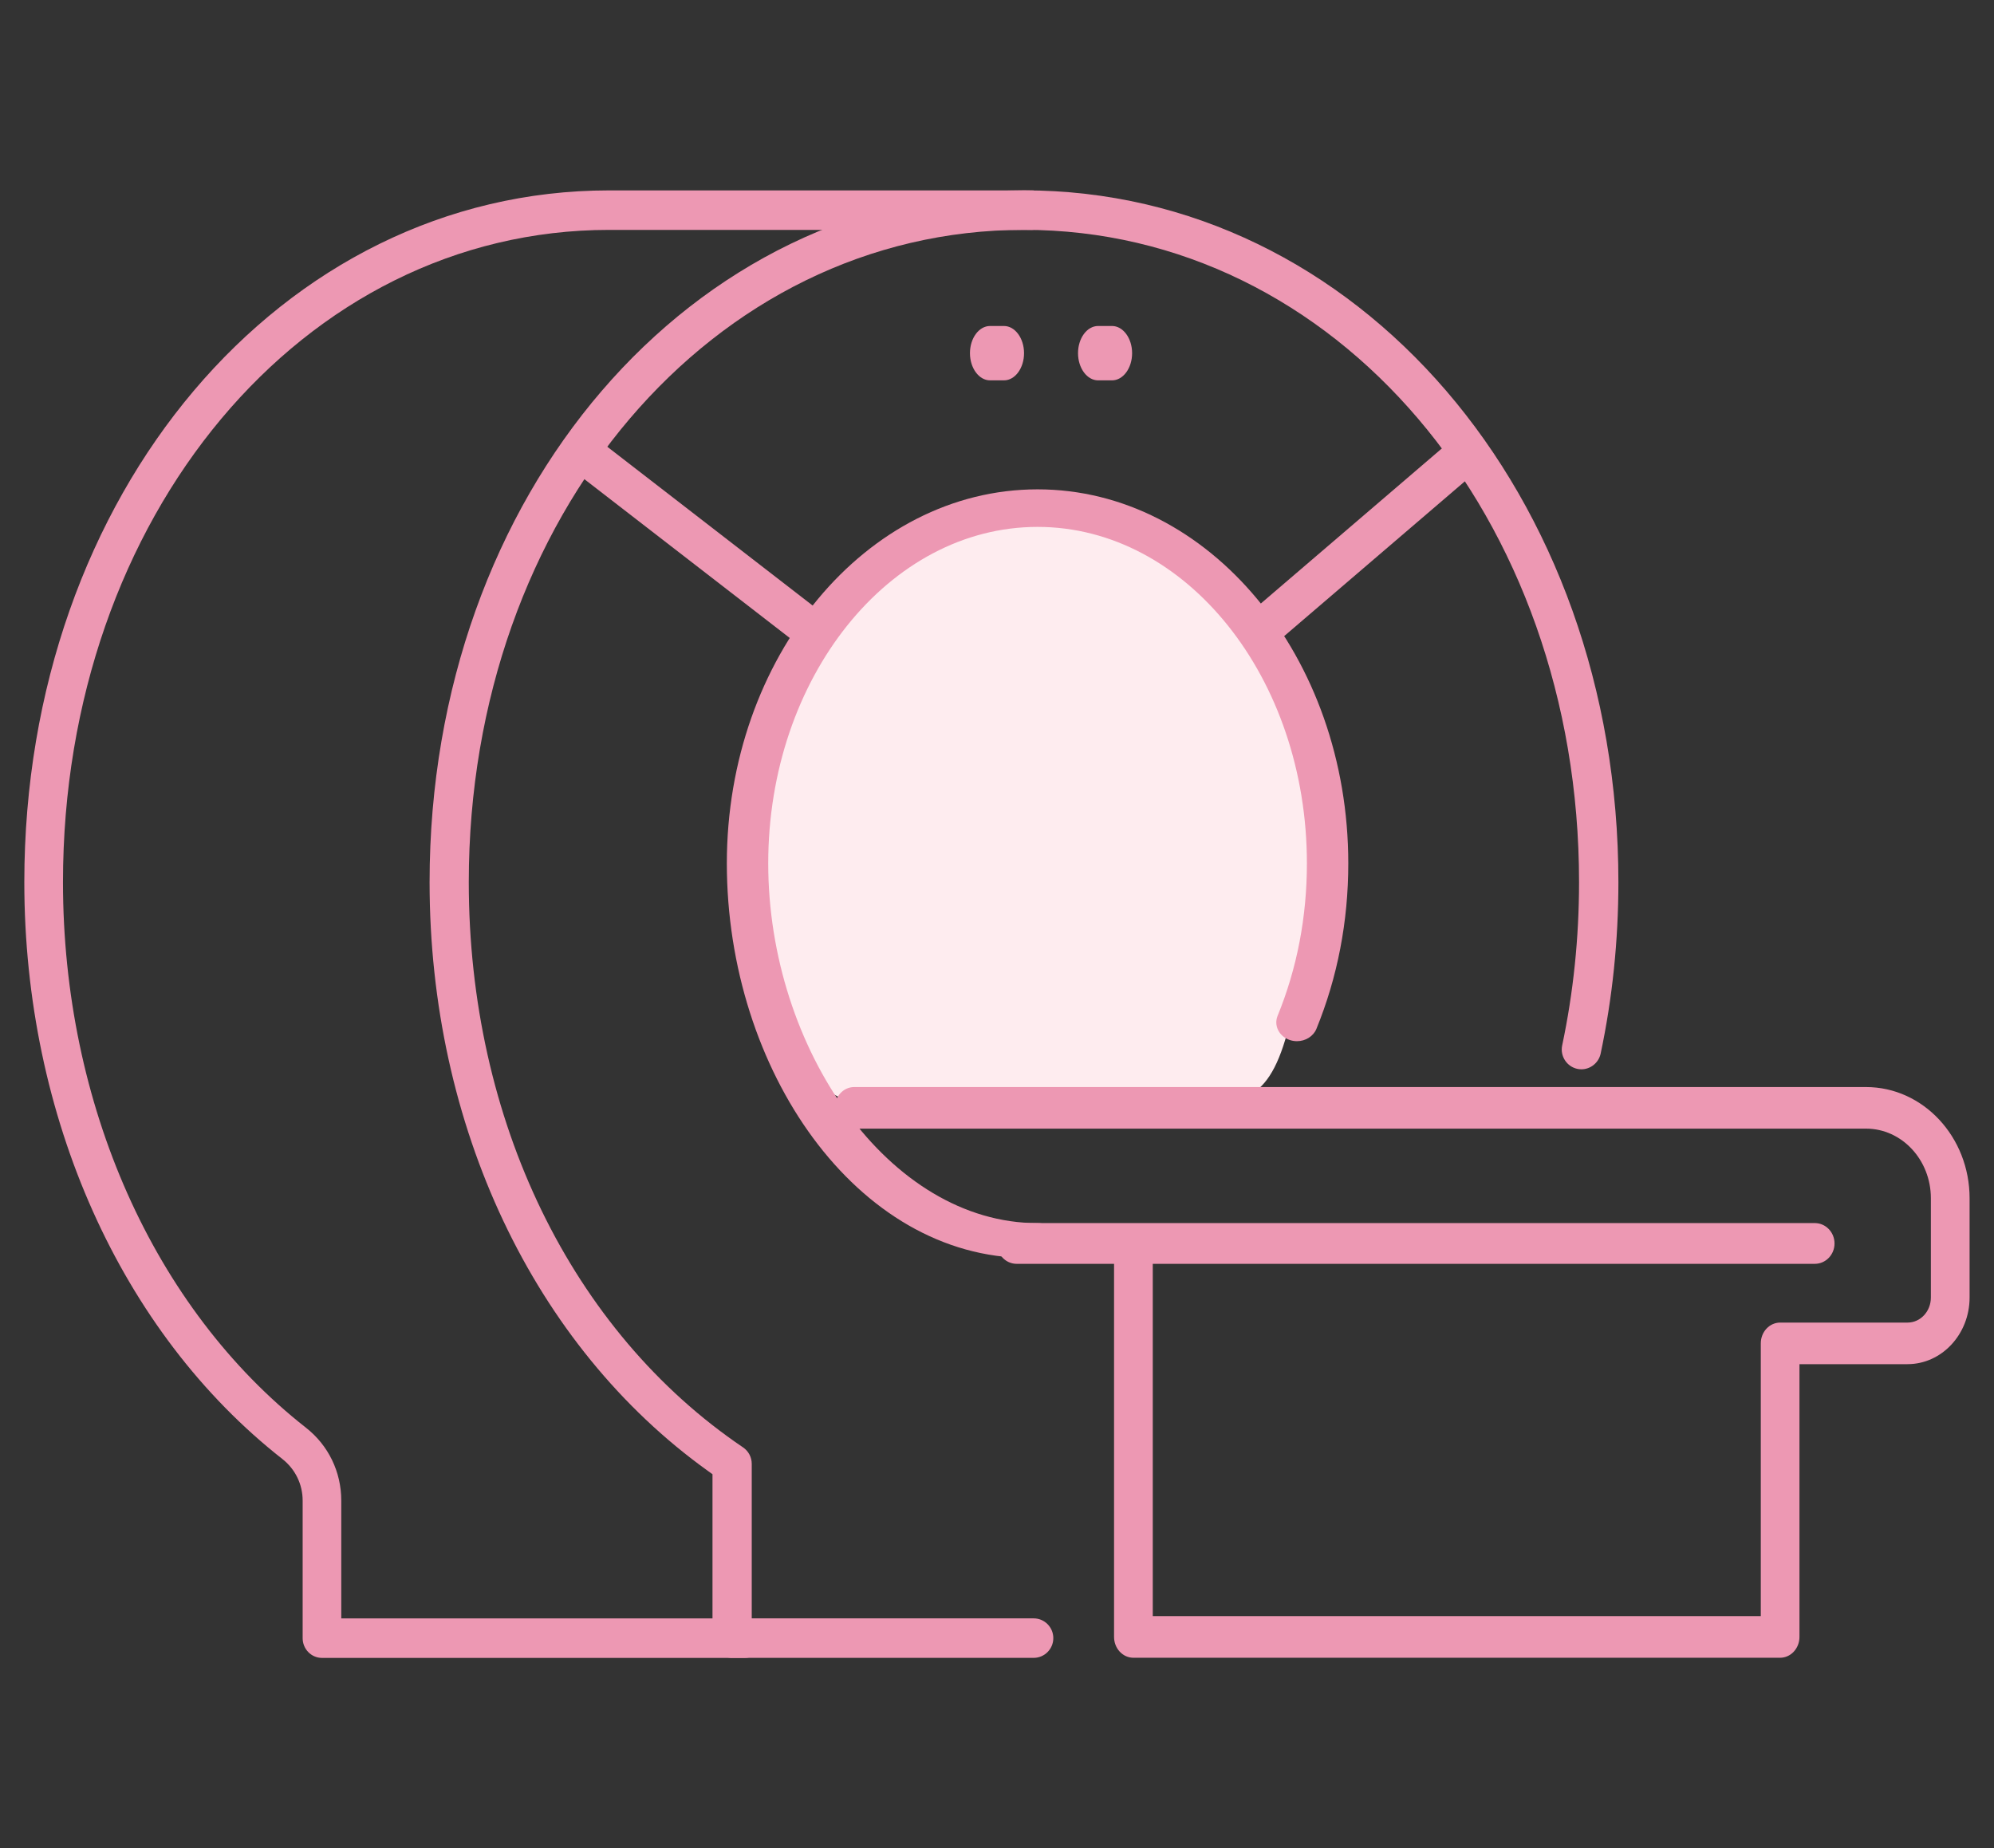
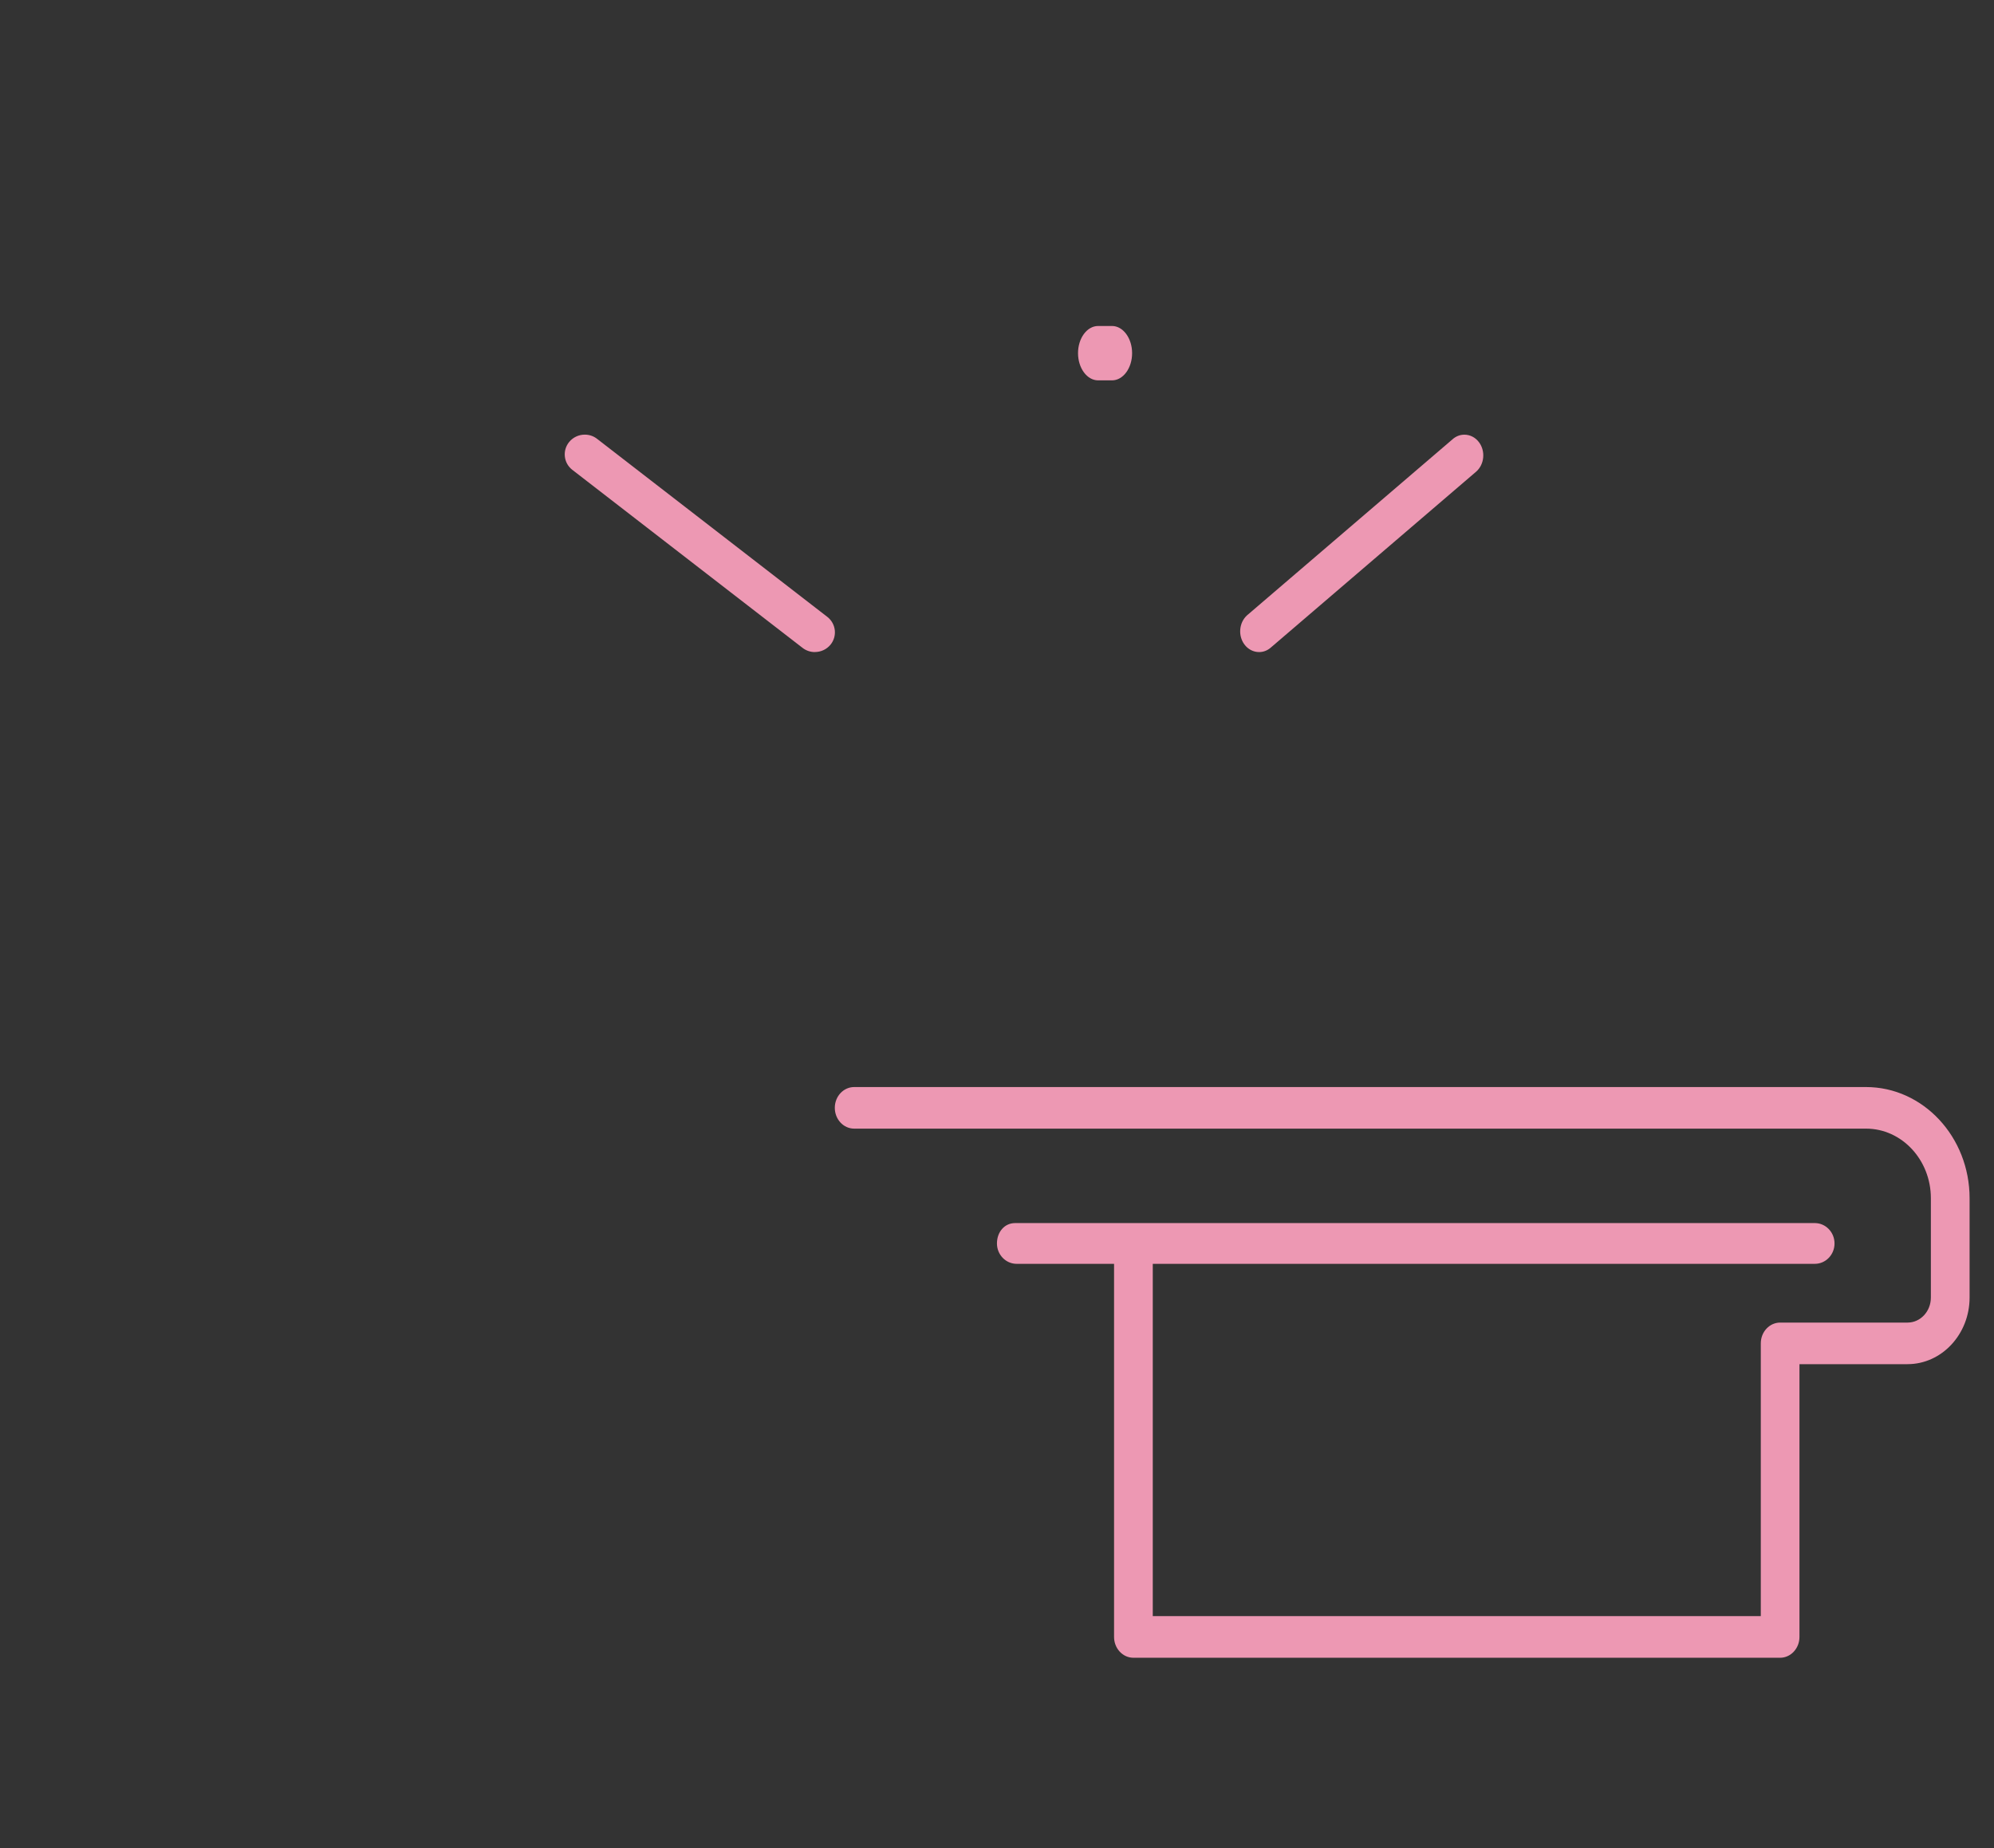
<svg xmlns="http://www.w3.org/2000/svg" fill="none" height="38" viewBox="0 0 41 38" width="41">
  <rect x="0" y="0" width="41" height="38" fill="#333333" stroke="none" />
  <clipPath id="a">
    <path d="m.5 0h40v38h-40z" />
  </clipPath>
  <g clip-path="url(#a)">
-     <path d="m27.132 17c-.898 7.362-.874 5.338-5.704 5.765-4.817.426-5.928 0-5.928-6.074 0-3.354 2.953-6.074 5.928-6.074 2.514.368 6.129 2.894 5.704 6.383z" fill="#feecef" />
    <g fill="#ed98b3">
-       <path d="m15.054 34.09c-.223 0-.404-.182-.404-.406v-3.371l-.096-.069c-3.582-2.571-5.721-7.096-5.721-12.104 0-7.977 5.369-14.226 12.222-14.226 6.854 0 12.222 6.249 12.222 14.225 0 1.198-.123 2.385-.365 3.526-.04.186-.206.322-.396.322-.028 0-.056-.003-.084-.009-.217-.047-.357-.263-.311-.482.23-1.085.347-2.215.347-3.357 0-7.521-5.014-13.413-11.414-13.413s-11.415 5.892-11.415 13.413c0 4.889 2.108 9.234 5.639 11.622.112.076.179.202.179.337v3.179h5.797c.223 0 .404.182.404.406 0 .224-.181.406-.404.406h-6.201z" />
-       <path d="m21.134 25.866c-3.523 0-6.189-3.872-6.189-8.113 0-4.241 2.866-7.691 6.389-7.691 3.523 0 6.389 3.45 6.389 7.691 0 1.194-.221 2.34-.656 3.404-.062.15-.222.252-.399.252-.05 0-.1-.008-.148-.024-.22-.074-.332-.297-.251-.496.4-.978.603-2.033.603-3.136 0-3.815-2.485-6.919-5.538-6.919-3.054 0-5.538 3.104-5.538 6.919s2.485 7.397 5.538 7.397c.234 0 .226.117.226.329s-.191.386-.425.386z" />
      <path d="m16.755 13.408c-.096 0-.185-.032-.259-.091l-4.733-3.66c-.085-.068-.138-.165-.149-.273-.011-.108.021-.213.09-.297.079-.095.195-.15.32-.15.096 0 .185.031.259.091l4.733 3.66c.176.141.202.397.059.57-.079.095-.196.149-.32.149z" />
      <path d="m25.889 13.408c-.117 0-.228-.057-.302-.157-.135-.182-.11-.452.056-.6l4.222-3.617c.07-.063.155-.096.245-.096.118 0 .228.057.302.157.135.182.11.451-.056.6l-4.222 3.617c-.07.063-.155.096-.245.096z" />
-       <path d="m6.62 34.09c-.219 0-.397-.182-.397-.406v-2.829c0-.335-.152-.646-.416-.854-3.323-2.606-5.307-7.04-5.307-11.861 0-7.977 5.281-14.225 12.024-14.225h8.69c.219 0 .397.182.397.406 0 .224-.178.406-.397.406h-8.69c-6.297 0-11.229 5.892-11.229 13.412 0 4.57 1.867 8.763 4.995 11.217.462.362.727.908.727 1.499v2.423h8.293c.219 0 .398.182.398.406 0 .224-.178.406-.398.406z" />
      <path d="m20.904 25.987c-.223 0-.405-.188-.405-.419s.151-.419.374-.419h16.443c.223 0 .405.188.405.419s-.181.419-.405.419z" />
      <path d="m23.305 34.087c-.22 0-.398-.192-.398-.428v-7.875c0-.236.179-.427.398-.427.22 0 .398.192.398.427v7.447h12.502v-5.609c0-.236.179-.427.398-.427h2.62c.265 0 .479-.231.479-.515v-2.042c0-.789-.598-1.431-1.333-1.431h-20.806c-.22 0-.398-.192-.398-.428 0-.236.179-.427.398-.427h20.806c1.174 0 2.129 1.026 2.129 2.286v2.042c0 .755-.573 1.37-1.276 1.37h-2.222v5.609c0 .236-.179.428-.398.428z" />
-       <path d="m20.357 7.821c-.227 0-.413-.251-.413-.559s.185-.559.413-.559h.286c.227 0 .413.251.413.559s-.185.559-.413.559z" />
      <path d="m22.579 7.821c-.227 0-.413-.251-.413-.559s.185-.559.413-.559h.286c.227 0 .413.251.413.559s-.185.559-.413.559z" />
    </g>
  </g>
</svg>